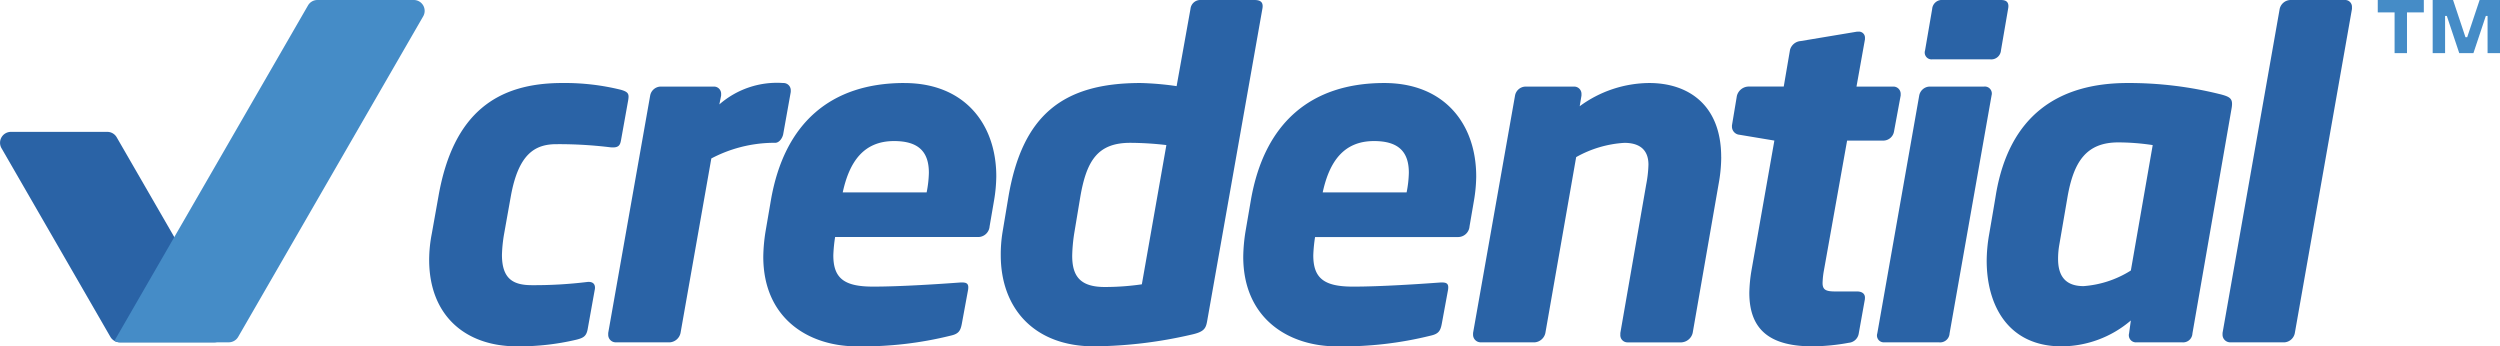
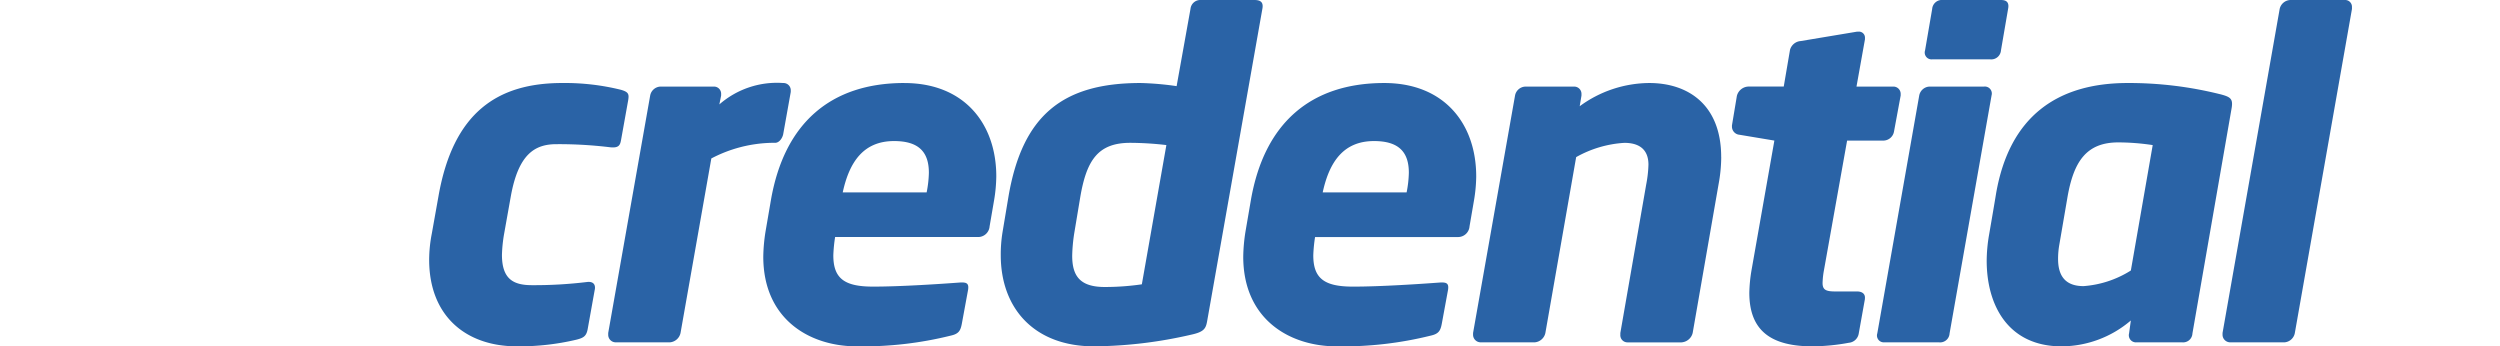
<svg xmlns="http://www.w3.org/2000/svg" width="245.421" height="34.001" viewBox="0 0 245.421 34.001">
  <g transform="translate(-239.999 -27)">
-     <path d="M10.837,32.24a1.07,1.07,0,0,0,.925.534h9.263A1.182,1.182,0,0,0,22.049,31L11.456,12.649a1.066,1.066,0,0,0-.925-.535H1.07a1.069,1.069,0,0,0-.925,1.6Z" transform="translate(240 27.831)" fill="#2a63a6" fill-rule="evenodd" />
-     <path d="M39.9,0H30.439a1.068,1.068,0,0,0-.925.534L10.508,33.462a1.069,1.069,0,0,0,.534.143H21.734a1.07,1.07,0,0,0,.925-.534L40.824,1.6A1.068,1.068,0,0,0,39.9,0" transform="translate(240.721 27)" fill="#458cc7" />
    <path d="M120.427,0h-5.259a.97.97,0,0,0-1.007.877L112.8,8.456a29.142,29.142,0,0,0-3.549-.307c-7.624,0-11.611,3.155-12.969,11.216l-.571,3.419a13.641,13.641,0,0,0-.175,2.278C95.54,30.276,98.826,34,104.7,34a43.754,43.754,0,0,0,9.508-1.14c1.227-.263,1.446-.57,1.577-1.27L121.216.877c.131-.658-.175-.877-.789-.877M109.386,27.911a25.432,25.432,0,0,1-3.637.263c-2.41,0-3.2-1.053-3.2-3.067a16.361,16.361,0,0,1,.219-2.322l.57-3.419c.612-3.593,1.709-5.345,4.907-5.345a31.5,31.5,0,0,1,3.549.22ZM86.068,8.149c-7.187,0-11.786,3.9-13.1,11.524l-.526,3.067a16.942,16.942,0,0,0-.219,2.454c0,6.09,4.47,8.807,9.2,8.807a35.871,35.871,0,0,0,9.2-1.053c.789-.175.964-.482,1.094-1.182l.613-3.33c.088-.613-.131-.746-.831-.7-1.8.133-5.74.4-8.5.4-2.8,0-3.9-.79-3.9-3.067a14.53,14.53,0,0,1,.176-1.8H93.341a1.131,1.131,0,0,0,1.1-1.053l.437-2.54a14.866,14.866,0,0,0,.219-2.366c0-5.126-3.111-9.158-9.025-9.158m2.191,10.735H80.022c.656-3.023,2.059-5.039,5.039-5.039,2.454,0,3.418,1.1,3.418,3.112a10.807,10.807,0,0,1-.219,1.927M186.272,4.951l.7-4.074A.957.957,0,0,1,188.024,0h5.7c.526,0,.832.219.7.877l-.7,4.074a.957.957,0,0,1-1.052.876h-5.7a.671.671,0,0,1-.7-.876M55.679,28.437l-.7,3.9c-.131.657-.394.832-1.1,1.009A24.465,24.465,0,0,1,48.054,34c-5.126,0-8.631-3.067-8.631-8.5a13.6,13.6,0,0,1,.263-2.585l.657-3.681C41.789,11.041,46.127,8.149,52.48,8.149a22.958,22.958,0,0,1,5.74.658c.789.219.832.438.746,1.007l-.7,3.9c-.088.483-.175.834-1.052.746a41.621,41.621,0,0,0-5.3-.307c-2.147,0-3.724,1.008-4.469,5.081l-.657,3.681a14.269,14.269,0,0,0-.219,2.1c0,2.366,1.1,2.98,2.936,2.98a42.921,42.921,0,0,0,5.389-.308c.657-.088.877.264.79.746M73.038,14.021a13.319,13.319,0,0,0-5.915,1.534L64.1,32.686a1.163,1.163,0,0,1-1.052.921h-5.3A.739.739,0,0,1,57,32.861v-.175L61.12,9.377A1.073,1.073,0,0,1,62.127,8.5h5.215a.7.7,0,0,1,.744.7v.175l-.175.875a8.593,8.593,0,0,1,6.265-2.1.713.713,0,0,1,.745.746v.131l-.745,4.161c-.088.394-.394.832-.789.832Zm69.172,3.287c0-5.126-3.111-9.158-9.025-9.158-7.187,0-11.786,3.9-13.1,11.524l-.526,3.067a16.942,16.942,0,0,0-.219,2.454c0,6.09,4.469,8.807,9.2,8.807a35.876,35.876,0,0,0,9.2-1.053c.789-.175.964-.482,1.094-1.182l.613-3.33c.088-.613-.131-.746-.831-.7-1.8.133-5.74.4-8.5.4-2.8,0-3.9-.79-3.9-3.067a14.511,14.511,0,0,1,.175-1.8h14.064a1.131,1.131,0,0,0,1.1-1.053l.437-2.54a14.859,14.859,0,0,0,.219-2.366m-6.834,1.576h-8.237c.656-3.023,2.058-5.039,5.038-5.039,2.454,0,3.419,1.1,3.419,3.112a10.806,10.806,0,0,1-.219,1.927m79.859-9.638a36.918,36.918,0,0,0-9.069-1.1c-6.88,0-11.611,3.243-12.926,10.866-.131.834-.7,4.12-.7,4.12a15.452,15.452,0,0,0-.219,2.454c0,4.38,2.1,8.412,7.36,8.412a10.537,10.537,0,0,0,6.792-2.541l-.175,1.27a.7.7,0,0,0,.744.877h4.47a.916.916,0,0,0,1.007-.877l3.857-22.17c.131-.875-.133-1.05-1.14-1.313m-8.762,17.307a10.071,10.071,0,0,1-4.645,1.534c-1.972,0-2.5-1.228-2.5-2.673a8.069,8.069,0,0,1,.131-1.447l.79-4.6c.613-3.549,1.883-5.389,4.994-5.389a22.946,22.946,0,0,1,3.375.264ZM228.182.7V.877l-5.608,31.808a1.116,1.116,0,0,1-1.007.921h-5.346a.75.75,0,0,1-.744-.79v-.131L221.085.877A1.119,1.119,0,0,1,222.136,0h5.345a.667.667,0,0,1,.7.7M192.8,9.377l-4.12,23.352a.932.932,0,0,1-1.05.877h-5.346a.672.672,0,0,1-.7-.877L185.7,9.377a1.074,1.074,0,0,1,1.009-.877h5.345a.686.686,0,0,1,.745.877m-12.43,19.848v.131l-.612,3.416a1.076,1.076,0,0,1-.965.877,20.263,20.263,0,0,1-3.549.351c-3.986,0-6.222-1.447-6.222-5.258a14.725,14.725,0,0,1,.219-2.235L171.48,13.8l-3.418-.57a.806.806,0,0,1-.746-.788v-.131l.482-2.892a1.215,1.215,0,0,1,1.1-.921H172.4l.613-3.593a1.178,1.178,0,0,1,1.053-.875l5.521-.921h.131a.588.588,0,0,1,.656.614v.131L179.542,8.5h3.592a.714.714,0,0,1,.745.746v.131l-.657,3.548a1.071,1.071,0,0,1-1.007.876H178.62l-2.277,12.751a7.788,7.788,0,0,0-.131,1.227c0,.657.307.832,1.226.832h2.148c.438,0,.788.175.788.613m-14.111-13.8A14.893,14.893,0,0,1,166,18.1l-2.541,14.589a1.213,1.213,0,0,1-1.1.921h-5.3a.7.7,0,0,1-.7-.746v-.175L158.9,18.1a11.781,11.781,0,0,0,.219-1.929c0-1.62-1.051-2.147-2.365-2.147a10.98,10.98,0,0,0-4.732,1.4L149,32.686a1.163,1.163,0,0,1-1.053.921h-5.3a.75.75,0,0,1-.745-.79v-.131l4.12-23.308a1.072,1.072,0,0,1,1.007-.877H151.8a.713.713,0,0,1,.744.746v.131l-.174,1.05a11.643,11.643,0,0,1,6.834-2.278c3.769,0,7.055,2.1,7.055,7.273" transform="translate(242.706 27)" fill="#2a63a6" />
-     <path d="M2.072-21.482H3.29v-4H4.942V-26.7H.42v1.217H2.072Zm3.739,0H7.029v-3.652H7.2L8.42-21.482H9.811l1.217-3.652H11.2v3.652H12.42V-26.7h-2L9.2-23.047H9.029L7.811-26.7h-2Z" transform="translate(473 53.699)" fill="#458cc7" />
  </g>
</svg>